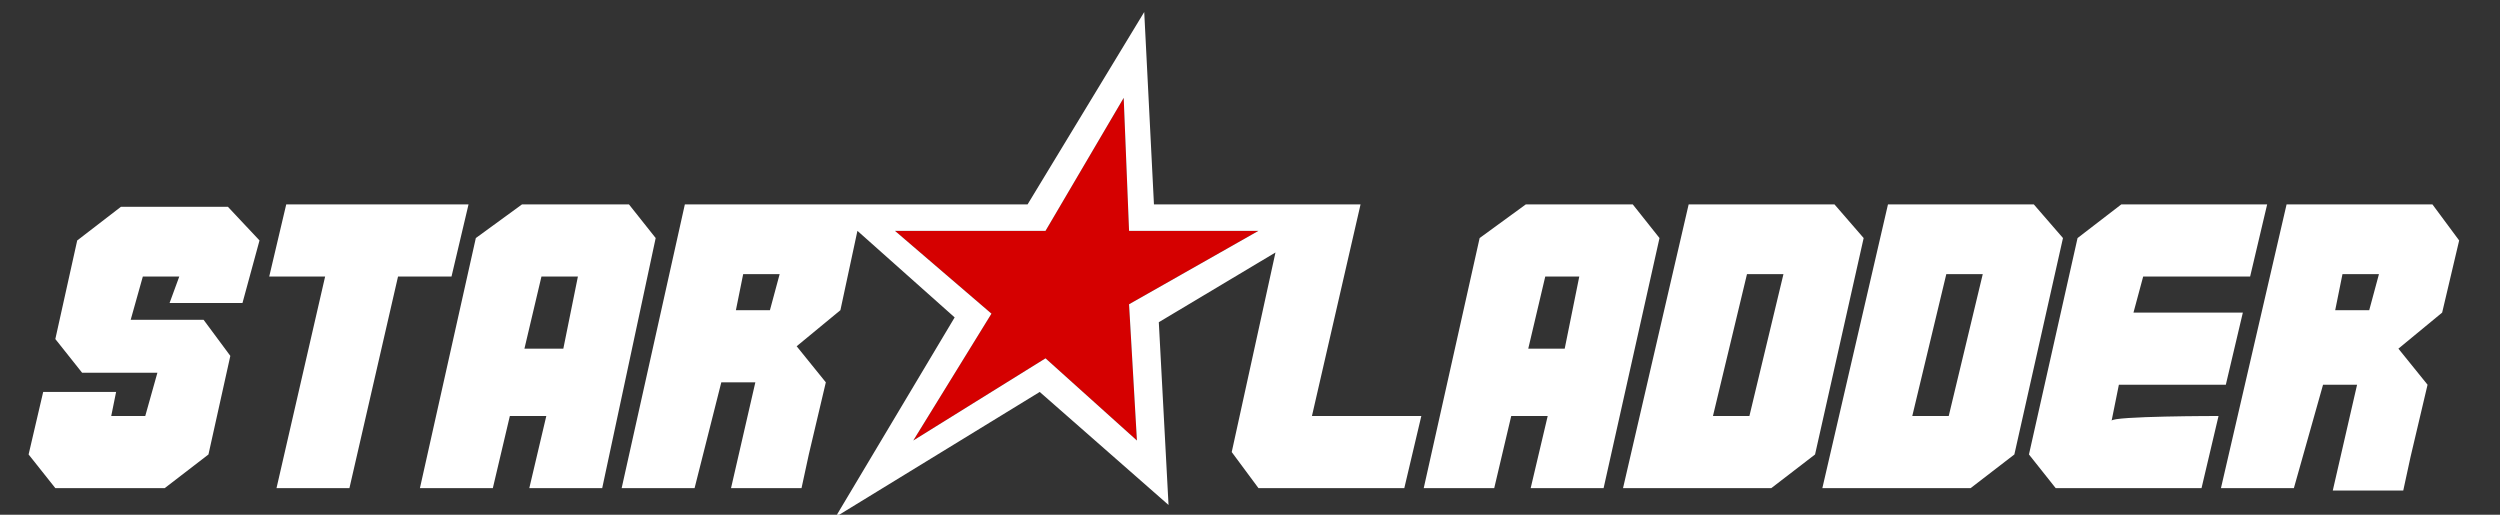
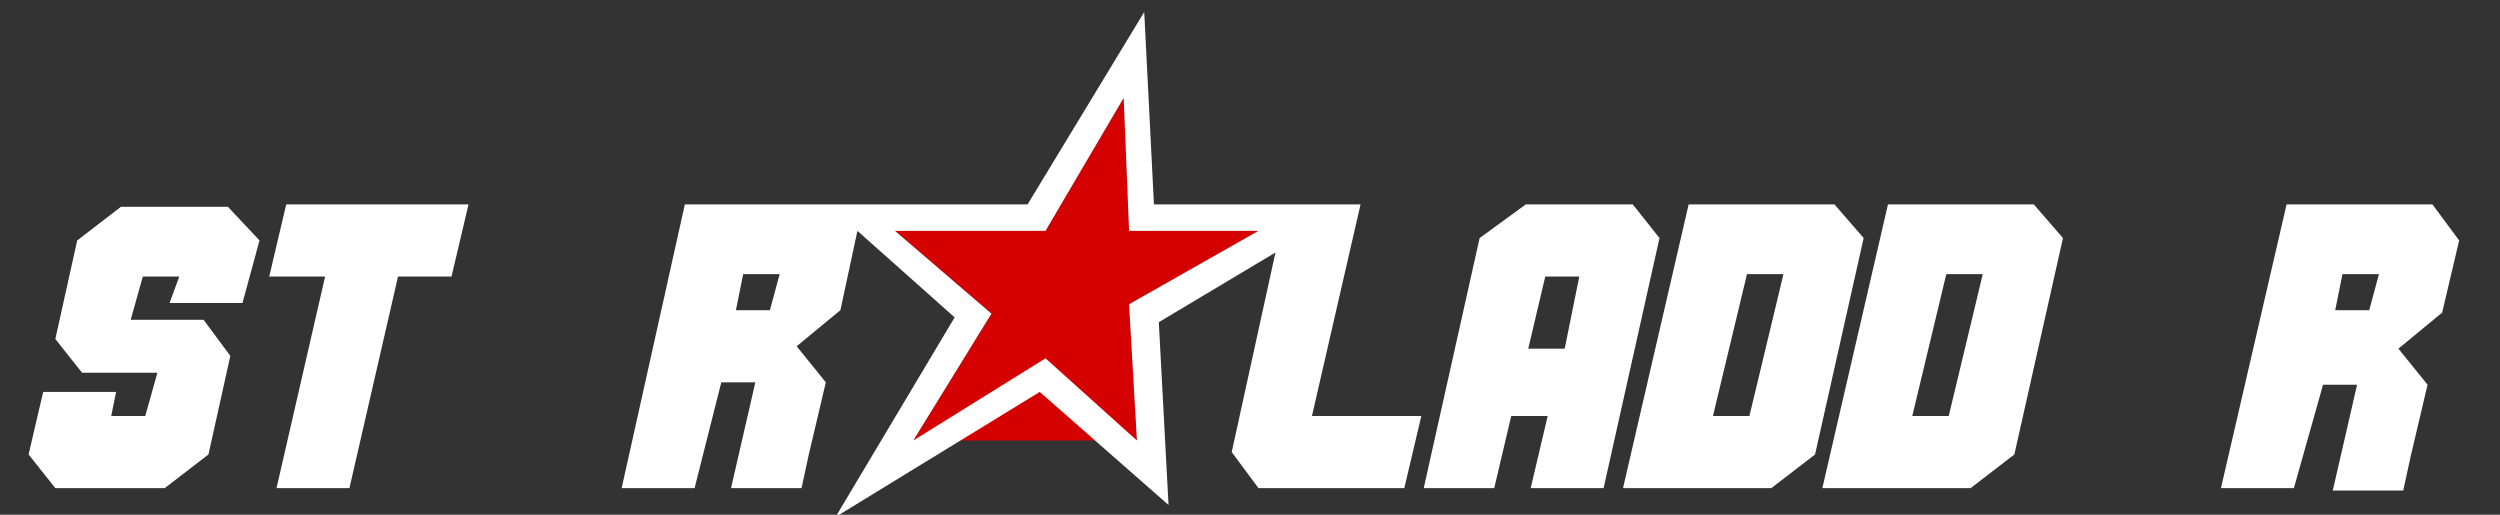
<svg xmlns="http://www.w3.org/2000/svg" width="136" height="28" viewBox="0 0 136 28" fill="none">
  <rect x="0" y="0" width="136" height="28" fill="#333333" stroke="none" />
  <g clip-path="url(#clip0)">
    <path fill-rule="evenodd" clip-rule="evenodd" d="M9.753 15.043H7.77L7.109 17.398H11.076L12.53 19.36L11.34 24.723L8.96 26.554H3.01L1.556 24.723L2.349 21.322H6.316L6.051 22.63H7.902L8.563 20.275H4.465L3.01 18.444L4.2 13.081L6.58 11.249H12.398L14.117 13.081L13.191 16.482H9.225L9.753 15.043Z" fill="white" />
    <path fill-rule="evenodd" clip-rule="evenodd" d="M25.488 11.119L24.562 15.043H21.653L19.009 26.554H15.042L17.687 15.043H14.646L15.571 11.119H25.488Z" fill="white" />
-     <path fill-rule="evenodd" clip-rule="evenodd" d="M22.844 26.554L25.885 12.95L28.397 11.119H34.215L35.669 12.95L32.76 26.554H28.794L29.719 22.63H27.736L26.81 26.554H22.844ZM31.438 15.043H29.455L28.529 18.967H30.645L31.438 15.043Z" fill="white" />
    <path fill-rule="evenodd" clip-rule="evenodd" d="M77.451 26.554L80.492 12.95L83.004 11.119H88.822L90.277 12.95L87.236 26.554H83.269L84.195 22.63H82.211L81.286 26.554H77.451ZM85.913 15.043H84.062L83.137 18.967H85.12L85.913 15.043Z" fill="white" />
    <path fill-rule="evenodd" clip-rule="evenodd" d="M88.293 26.554L91.863 11.119H99.796L101.383 12.95L98.739 24.723L96.359 26.554H88.293ZM93.185 22.63H95.168L97.02 14.912H95.036L93.185 22.63Z" fill="white" />
    <path fill-rule="evenodd" clip-rule="evenodd" d="M99.136 26.554L102.706 11.119H110.639L112.226 12.95L109.581 24.723L107.201 26.554H99.136ZM104.028 22.63H106.011L107.862 14.912H105.879L104.028 22.63Z" fill="white" />
-     <path fill-rule="evenodd" clip-rule="evenodd" d="M120.688 22.63L119.763 26.554H111.829L110.375 24.723L113.019 12.95L115.399 11.119H123.333L122.407 15.043H116.589L116.061 17.005H122.011L121.085 20.929H115.267L114.871 22.891C114.871 22.63 120.688 22.63 120.688 22.63Z" fill="white" />
    <path fill-rule="evenodd" clip-rule="evenodd" d="M124.787 26.554H120.82L124.39 11.119H132.324L133.778 13.081L132.853 17.005L130.473 18.967L132.059 20.929L131.134 24.854L130.737 26.685H126.903L128.225 20.929H126.374L124.787 26.554ZM127.035 16.874H128.886L129.415 14.912H127.431L127.035 16.874Z" fill="white" />
-     <path fill-rule="evenodd" clip-rule="evenodd" d="M61.421 16.552L61.849 23.965L56.876 19.493L49.681 23.965L53.935 17.063L48.685 12.558H56.876L61.129 5.323L61.421 12.558H68.46L61.421 16.552Z" fill="#D50000" />
+     <path fill-rule="evenodd" clip-rule="evenodd" d="M61.421 16.552L61.849 23.965L49.681 23.965L53.935 17.063L48.685 12.558H56.876L61.129 5.323L61.421 12.558H68.46L61.421 16.552Z" fill="#D50000" />
    <path fill-rule="evenodd" clip-rule="evenodd" d="M71.37 22.63L74.014 11.119H70.708H62.775L62.246 0.654L55.9 11.119H47.569H45.19H37.256L33.818 26.554H37.785L39.239 20.799H41.091L39.768 26.554H43.603L43.999 24.723L44.925 20.799L43.338 18.836L45.718 16.874L46.644 12.558L51.933 17.267L45.454 28.124L56.561 21.322L63.568 27.47L63.039 17.528L69.386 13.735L67.006 24.592L68.461 26.554H76.394L77.32 22.63H71.37ZM41.884 16.874H40.033L40.429 14.912H42.413L41.884 16.874ZM61.421 16.552L61.849 23.965L56.876 19.493L49.681 23.965L53.935 17.063L48.685 12.558H56.876L61.129 5.323L61.421 12.558H68.461L61.421 16.552Z" fill="white" />
  </g>
  <defs>
    <clipPath id="clip0">
      <rect width="135.333" height="28" fill="white" />
    </clipPath>
  </defs>
</svg>